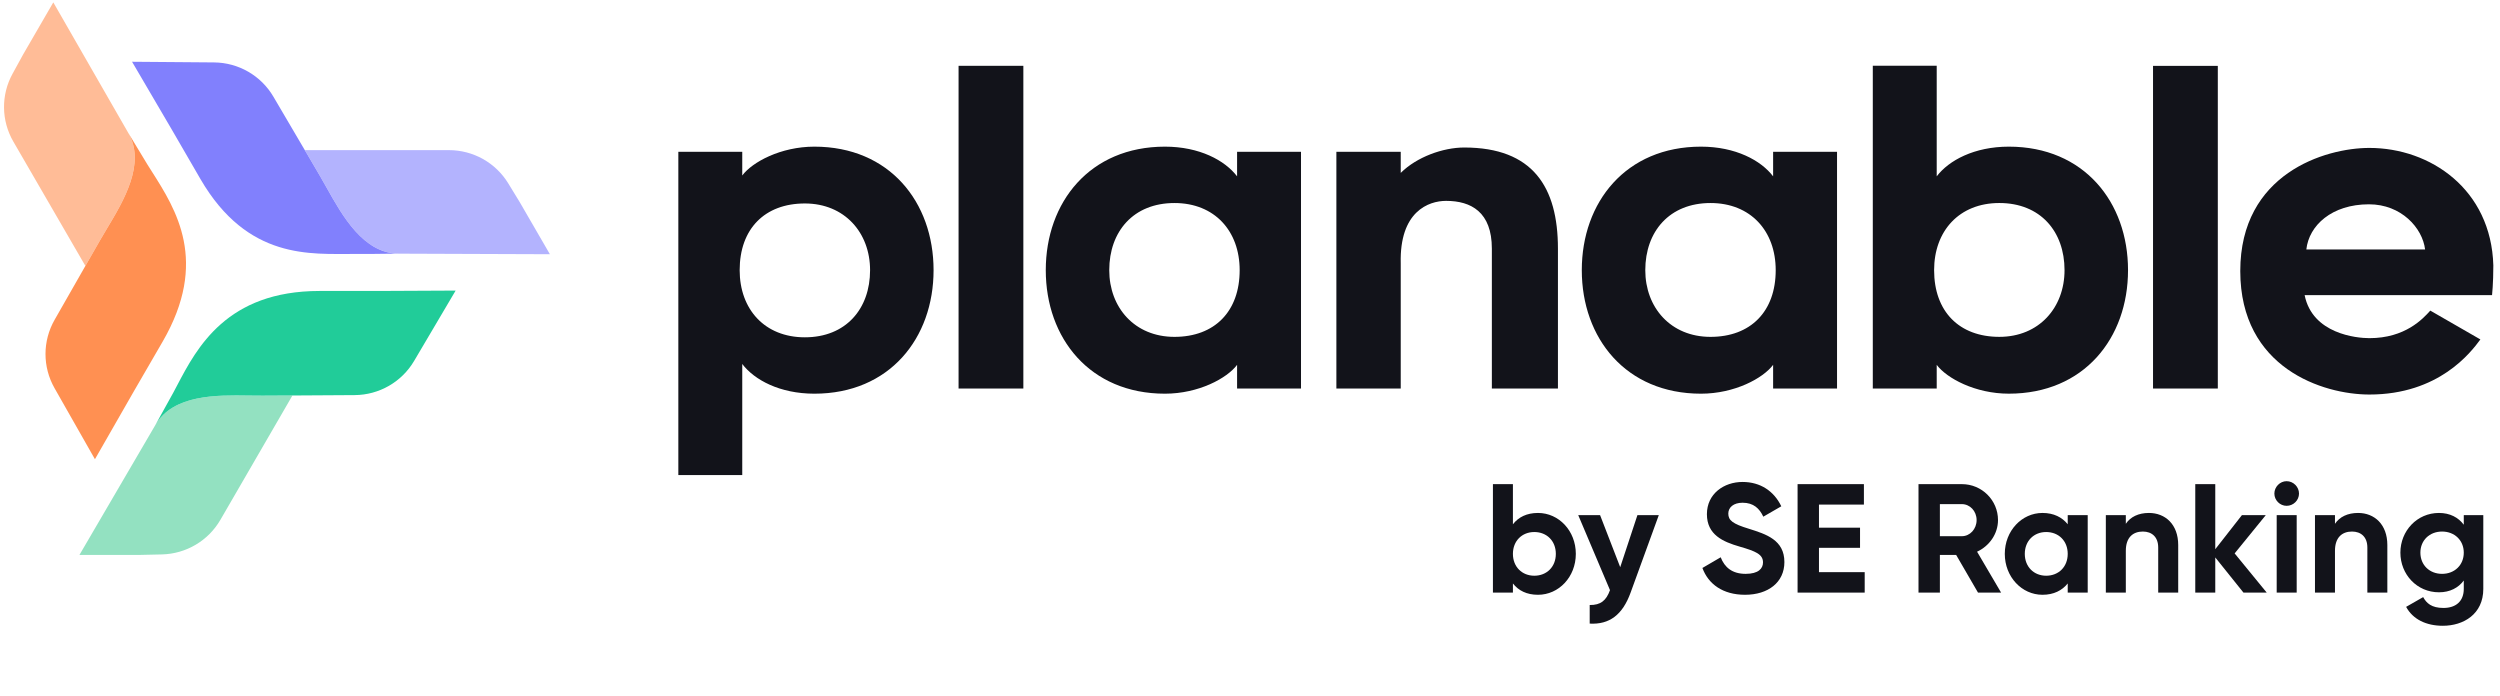
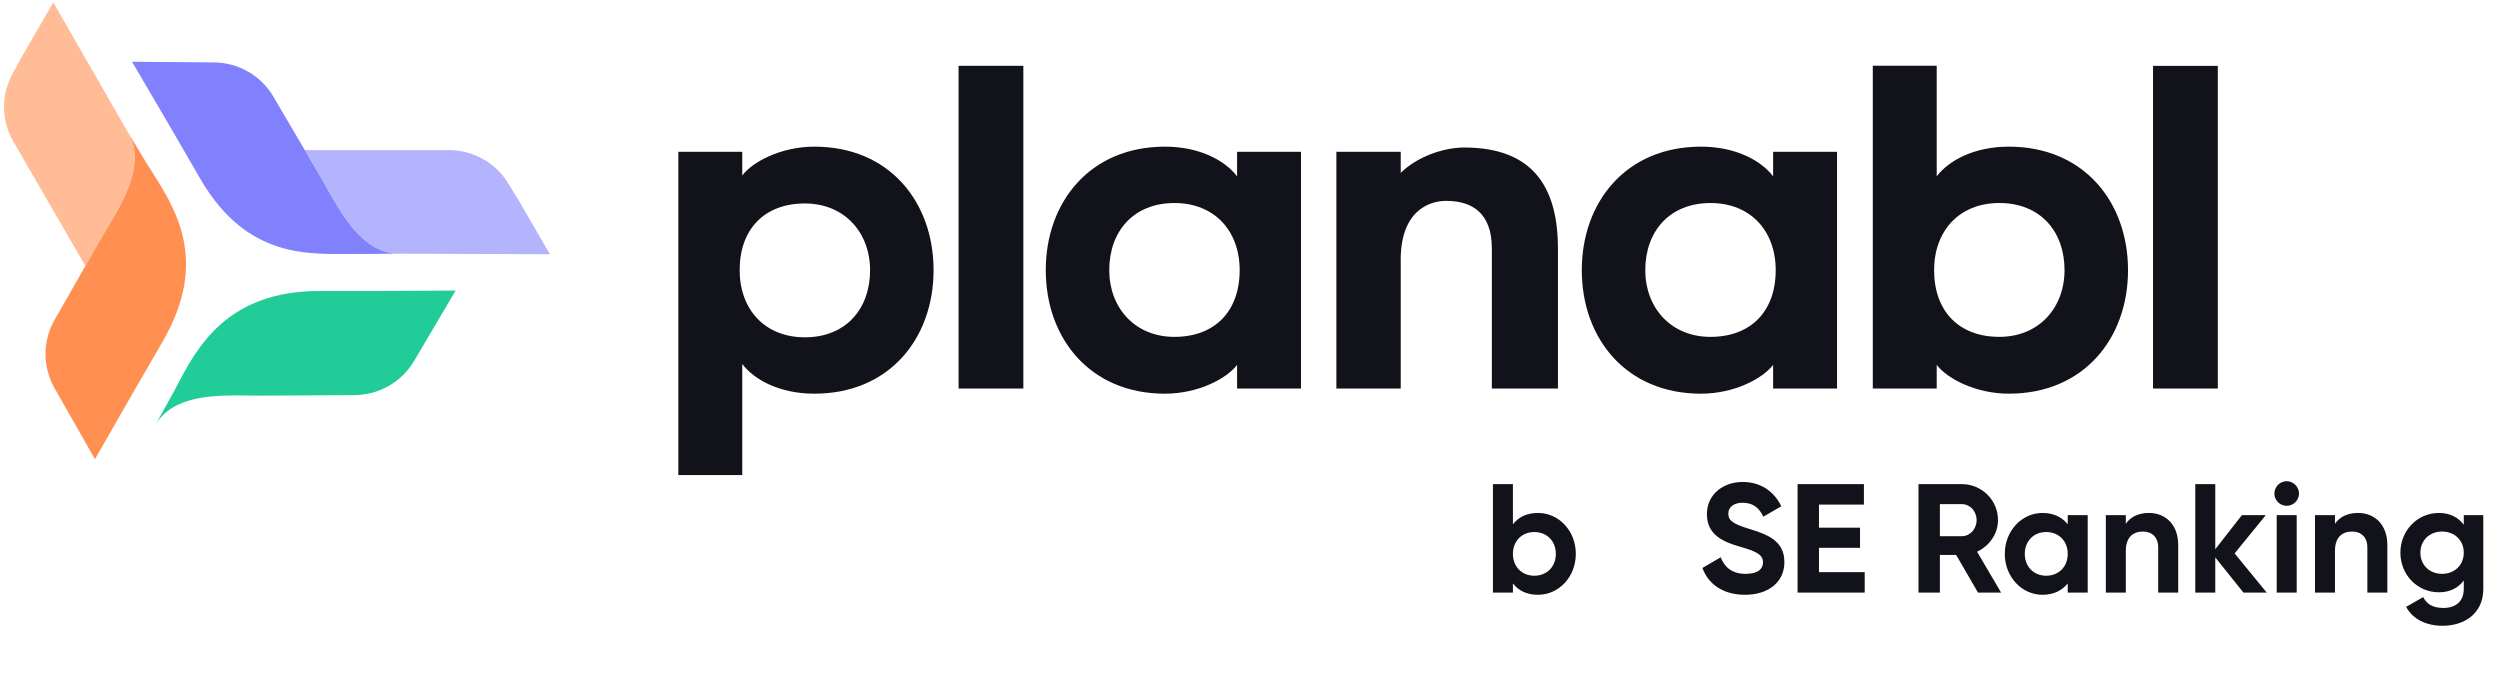
<svg xmlns="http://www.w3.org/2000/svg" width="194" height="54" viewBox="0 0 194 54" fill="none">
  <path d="M119.35 39.805C120.962 39.805 122.284 41.188 122.284 42.98C122.284 44.772 120.962 46.155 119.35 46.155C118.472 46.155 117.835 45.83 117.402 45.277V45.986H115.851V37.569H117.402V40.683C117.835 40.13 118.472 39.805 119.35 39.805ZM119.062 44.676C120.024 44.676 120.733 43.99 120.733 42.98C120.733 41.97 120.024 41.285 119.062 41.285C118.112 41.285 117.402 41.97 117.402 42.98C117.402 43.99 118.112 44.676 119.062 44.676Z" fill="#12131A" />
-   <path d="M127.064 39.974H128.723L126.535 45.986C125.909 47.718 124.887 48.476 123.36 48.392V46.949C124.214 46.961 124.647 46.6 124.935 45.794L122.47 39.974H124.166L125.729 44.014L127.064 39.974Z" fill="#12131A" />
  <path d="M135.414 46.155C133.695 46.155 132.564 45.325 132.107 44.074L133.526 43.245C133.827 44.026 134.416 44.531 135.462 44.531C136.461 44.531 136.809 44.111 136.809 43.642C136.809 43.016 136.244 42.776 134.993 42.415C133.707 42.042 132.456 41.501 132.456 39.901C132.456 38.314 133.779 37.4 135.222 37.4C136.605 37.4 137.663 38.11 138.228 39.288L136.833 40.094C136.533 39.457 136.076 39.012 135.222 39.012C134.524 39.012 134.116 39.372 134.116 39.853C134.116 40.37 134.44 40.647 135.715 41.032C137.05 41.453 138.469 41.898 138.469 43.617C138.469 45.193 137.206 46.155 135.414 46.155Z" fill="#12131A" />
  <path d="M141.152 44.399H144.7V45.986H139.492V37.569H144.639V39.156H141.152V40.948H144.339V42.511H141.152V44.399Z" fill="#12131A" />
  <path d="M153.493 45.986L151.798 43.064H150.535V45.986H148.876V37.569H152.243C153.794 37.569 155.045 38.819 155.045 40.358C155.045 41.417 154.383 42.367 153.421 42.812L155.285 45.986H153.493ZM150.535 39.12V41.609H152.243C152.868 41.609 153.385 41.056 153.385 40.358C153.385 39.661 152.868 39.12 152.243 39.12H150.535Z" fill="#12131A" />
  <path d="M160.455 39.974H162.006V45.986H160.455V45.277C160.022 45.818 159.372 46.155 158.495 46.155C156.895 46.155 155.572 44.772 155.572 42.98C155.572 41.188 156.895 39.805 158.495 39.805C159.372 39.805 160.022 40.142 160.455 40.683V39.974ZM158.783 44.676C159.745 44.676 160.455 43.99 160.455 42.98C160.455 41.97 159.745 41.285 158.783 41.285C157.833 41.285 157.124 41.97 157.124 42.98C157.124 43.99 157.833 44.676 158.783 44.676Z" fill="#12131A" />
  <path d="M166.756 39.805C168.031 39.805 169.029 40.695 169.029 42.295V45.986H167.477V42.487C167.477 41.669 166.984 41.248 166.287 41.248C165.529 41.248 164.964 41.693 164.964 42.74V45.986H163.413V39.974H164.964V40.647C165.325 40.106 165.95 39.805 166.756 39.805Z" fill="#12131A" />
  <path d="M175.897 45.986H174.093L171.905 43.257V45.986H170.353V37.569H171.905V42.619L173.973 39.974H175.825L173.408 42.944L175.897 45.986Z" fill="#12131A" />
  <path d="M177.441 39.252C176.924 39.252 176.491 38.819 176.491 38.302C176.491 37.785 176.924 37.34 177.441 37.34C177.97 37.34 178.403 37.785 178.403 38.302C178.403 38.819 177.97 39.252 177.441 39.252ZM176.671 45.986V39.974H178.223V45.986H176.671Z" fill="#12131A" />
  <path d="M182.986 39.805C184.26 39.805 185.258 40.695 185.258 42.295V45.986H183.707V42.487C183.707 41.669 183.214 41.248 182.517 41.248C181.759 41.248 181.194 41.693 181.194 42.74V45.986H179.642V39.974H181.194V40.647C181.555 40.106 182.18 39.805 182.986 39.805Z" fill="#12131A" />
  <path d="M191.189 39.974H192.704V45.698C192.704 47.67 191.153 48.56 189.565 48.56C188.279 48.56 187.244 48.067 186.715 47.093L188.038 46.335C188.291 46.804 188.687 47.177 189.613 47.177C190.588 47.177 191.189 46.648 191.189 45.698V45.048C190.768 45.614 190.119 45.962 189.265 45.962C187.557 45.962 186.27 44.58 186.27 42.884C186.27 41.2 187.557 39.805 189.265 39.805C190.119 39.805 190.768 40.154 191.189 40.719V39.974ZM189.505 44.531C190.479 44.531 191.189 43.846 191.189 42.884C191.189 41.934 190.479 41.248 189.505 41.248C188.531 41.248 187.822 41.934 187.822 42.884C187.822 43.846 188.531 44.531 189.505 44.531Z" fill="#12131A" />
-   <path d="M6.165 43.062C6.647 42.231 7.965 39.978 9.281 37.729C10.501 35.645 11.675 33.638 12.059 32.977C13.434 30.603 16.833 30.656 19.299 30.694C19.681 30.7 20.042 30.706 20.369 30.702L22.693 30.69L17.102 40.34C16.162 41.962 14.441 42.979 12.562 43.023L10.855 43.062H6.165Z" fill="#93E1C1" />
  <path d="M32.132 28.014L35.358 22.549L29.296 22.579L29.295 22.579H24.796C17.595 22.579 15.28 26.986 13.744 29.91C13.537 30.304 13.344 30.672 13.155 30.998C12.543 32.101 12.059 32.977 12.059 32.977C13.434 30.603 16.833 30.656 19.299 30.694C19.682 30.7 20.042 30.706 20.369 30.702L22.693 30.69L27.522 30.66C29.419 30.648 31.17 29.643 32.132 28.014Z" fill="#21CC99" />
  <path d="M4.137 0.185C4.618 1.016 5.917 3.281 7.213 5.541C8.414 7.635 9.572 9.653 9.955 10.314C11.33 12.688 9.584 15.595 8.318 17.703C8.122 18.031 7.937 18.339 7.777 18.623L6.625 20.635L1.034 10.985C0.094 9.362 0.071 7.369 0.973 5.725L1.792 4.232L4.137 0.185Z" fill="#FFBC97" />
  <path d="M11.778 13.302C11.539 12.926 11.316 12.576 11.127 12.25C10.474 11.17 9.955 10.314 9.955 10.314C11.331 12.688 9.585 15.595 8.319 17.704C8.122 18.031 7.937 18.339 7.777 18.623L6.625 20.635L4.237 24.817C3.298 26.461 3.296 28.474 4.231 30.119L7.367 35.635L10.373 30.389L12.623 26.506C16.224 20.291 13.662 16.264 11.778 13.302Z" fill="#FF9052" />
  <path d="M42.672 19.728C41.708 19.728 39.091 19.716 36.478 19.705C34.058 19.694 31.726 19.684 30.96 19.684C28.209 19.684 26.555 16.724 25.356 14.577C25.17 14.244 24.995 13.93 24.828 13.65L23.655 11.65L34.837 11.65C36.717 11.65 38.461 12.627 39.439 14.227L40.327 15.68L42.672 19.728Z" fill="#B3B3FE" />
  <path d="M16.609 4.844L10.247 4.792L13.304 10.009L15.554 13.893C19.227 20.214 24.168 19.686 27.458 19.707C27.929 19.711 28.33 19.707 28.708 19.707C29.973 19.684 30.959 19.686 30.959 19.686C28.208 19.686 26.555 16.726 25.355 14.579C25.169 14.245 24.994 13.932 24.827 13.652L23.654 11.652L21.214 7.499C20.255 5.867 18.506 4.859 16.609 4.844Z" fill="#8180FD" />
  <path fill-rule="evenodd" clip-rule="evenodd" d="M52.639 11.781H57.599V13.618C58.37 12.582 60.581 11.38 63.195 11.38C69.027 11.38 72.445 15.688 72.445 20.965C72.445 26.241 69.027 30.55 63.195 30.55C60.514 30.55 58.537 29.481 57.599 28.245V36.863H52.639V11.781ZM62.458 15.789C59.341 15.789 57.398 17.759 57.398 20.965C57.398 24.004 59.341 26.175 62.458 26.175C65.641 26.175 67.518 23.971 67.518 20.965C67.518 18.06 65.541 15.789 62.458 15.789Z" fill="#12131A" />
  <path d="M74.385 30.15H79.412V5.107H74.385V30.15Z" fill="#12131A" />
  <path fill-rule="evenodd" clip-rule="evenodd" d="M100.958 30.149H95.998V28.312C95.227 29.347 93.015 30.55 90.401 30.55C84.57 30.55 81.152 26.241 81.152 20.965C81.152 15.688 84.57 11.38 90.401 11.38C93.082 11.38 95.059 12.449 95.998 13.684V11.781H100.958V30.149ZM91.138 26.141C94.254 26.141 96.198 24.171 96.198 20.965C96.198 17.926 94.254 15.755 91.138 15.755C87.954 15.755 86.078 17.959 86.078 20.965C86.078 23.87 88.055 26.141 91.138 26.141Z" fill="#12131A" />
  <path d="M113.623 11.447C111.981 11.447 109.937 12.182 108.697 13.417V11.781H103.703V30.149H108.697V20.431C108.597 16.423 110.842 15.588 112.216 15.588C114.159 15.588 115.768 16.456 115.768 19.295V30.149H120.896V19.295C120.896 14.519 118.952 11.447 113.623 11.447Z" fill="#12131A" />
  <path fill-rule="evenodd" clip-rule="evenodd" d="M142.554 30.149H137.594V28.312C136.823 29.347 134.611 30.55 131.997 30.55C126.166 30.55 122.747 26.241 122.747 20.965C122.747 15.688 126.166 11.38 131.997 11.38C134.678 11.38 136.656 12.449 137.594 13.684V11.781H142.554V30.149ZM132.735 26.141C135.852 26.141 137.795 24.171 137.795 20.965C137.795 17.926 135.852 15.755 132.735 15.755C129.551 15.755 127.674 17.959 127.674 20.965C127.674 23.87 129.651 26.141 132.735 26.141Z" fill="#12131A" />
  <path fill-rule="evenodd" clip-rule="evenodd" d="M150.289 28.312V30.148H145.329V5.103H150.289V13.684C151.227 12.448 153.205 11.38 155.886 11.38C161.717 11.38 165.135 15.688 165.135 20.964C165.135 26.241 161.717 30.549 155.886 30.549C153.272 30.549 151.06 29.347 150.289 28.312ZM155.148 15.754C152.031 15.754 150.087 17.925 150.087 20.964C150.087 24.17 152.031 26.14 155.148 26.14C158.231 26.14 160.208 23.869 160.208 20.964C160.208 17.958 158.332 15.754 155.148 15.754Z" fill="#12131A" />
  <path d="M167.075 30.15H172.102V5.112H167.075V30.15Z" fill="#12131A" />
-   <path fill-rule="evenodd" clip-rule="evenodd" d="M192.478 26.341C191.741 27.343 189.261 30.616 183.865 30.616C180.279 30.616 173.845 28.578 173.845 21.031C173.845 13.483 180.414 11.479 183.865 11.479C188.591 11.479 193.316 14.685 193.483 20.597C193.483 21.999 193.383 22.901 193.383 22.901H178.839C179.442 25.907 182.86 26.241 183.865 26.241C186.647 26.241 188.021 24.738 188.591 24.103L192.478 26.341ZM188.188 19.361C187.987 17.691 186.345 15.854 183.832 15.854C180.95 15.854 179.174 17.491 178.972 19.361H188.188Z" fill="#12131A" />
</svg>